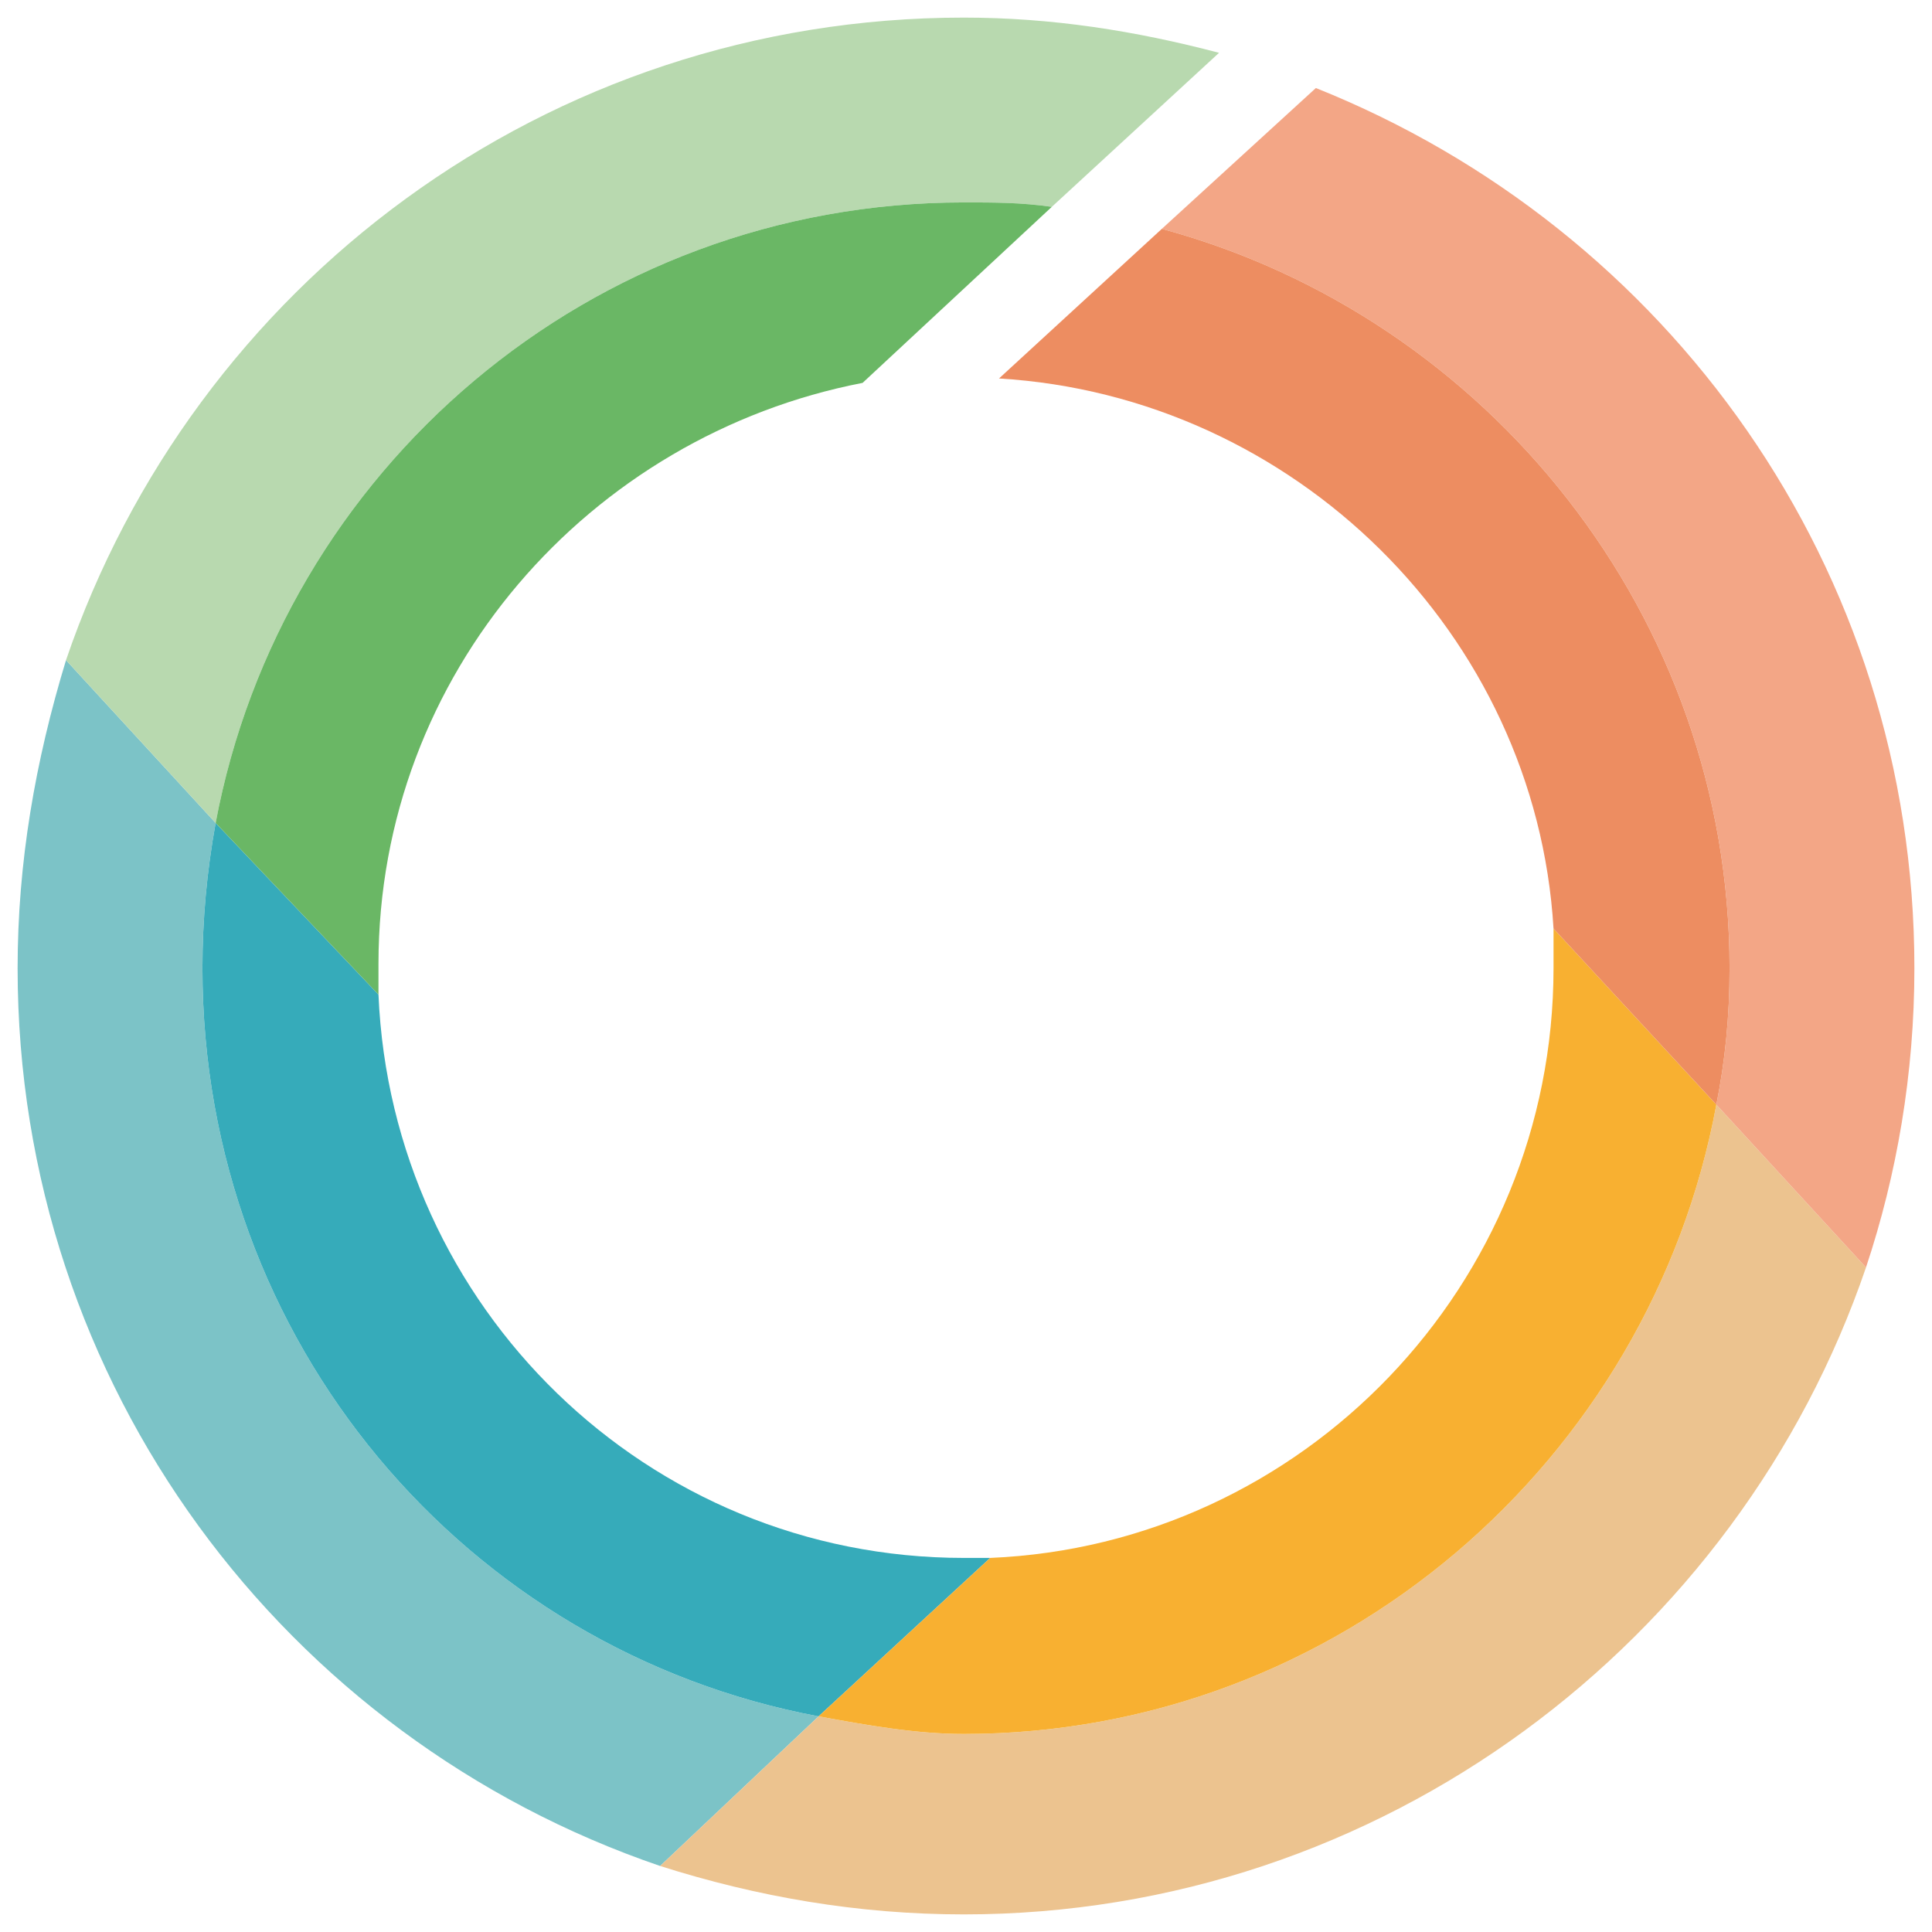
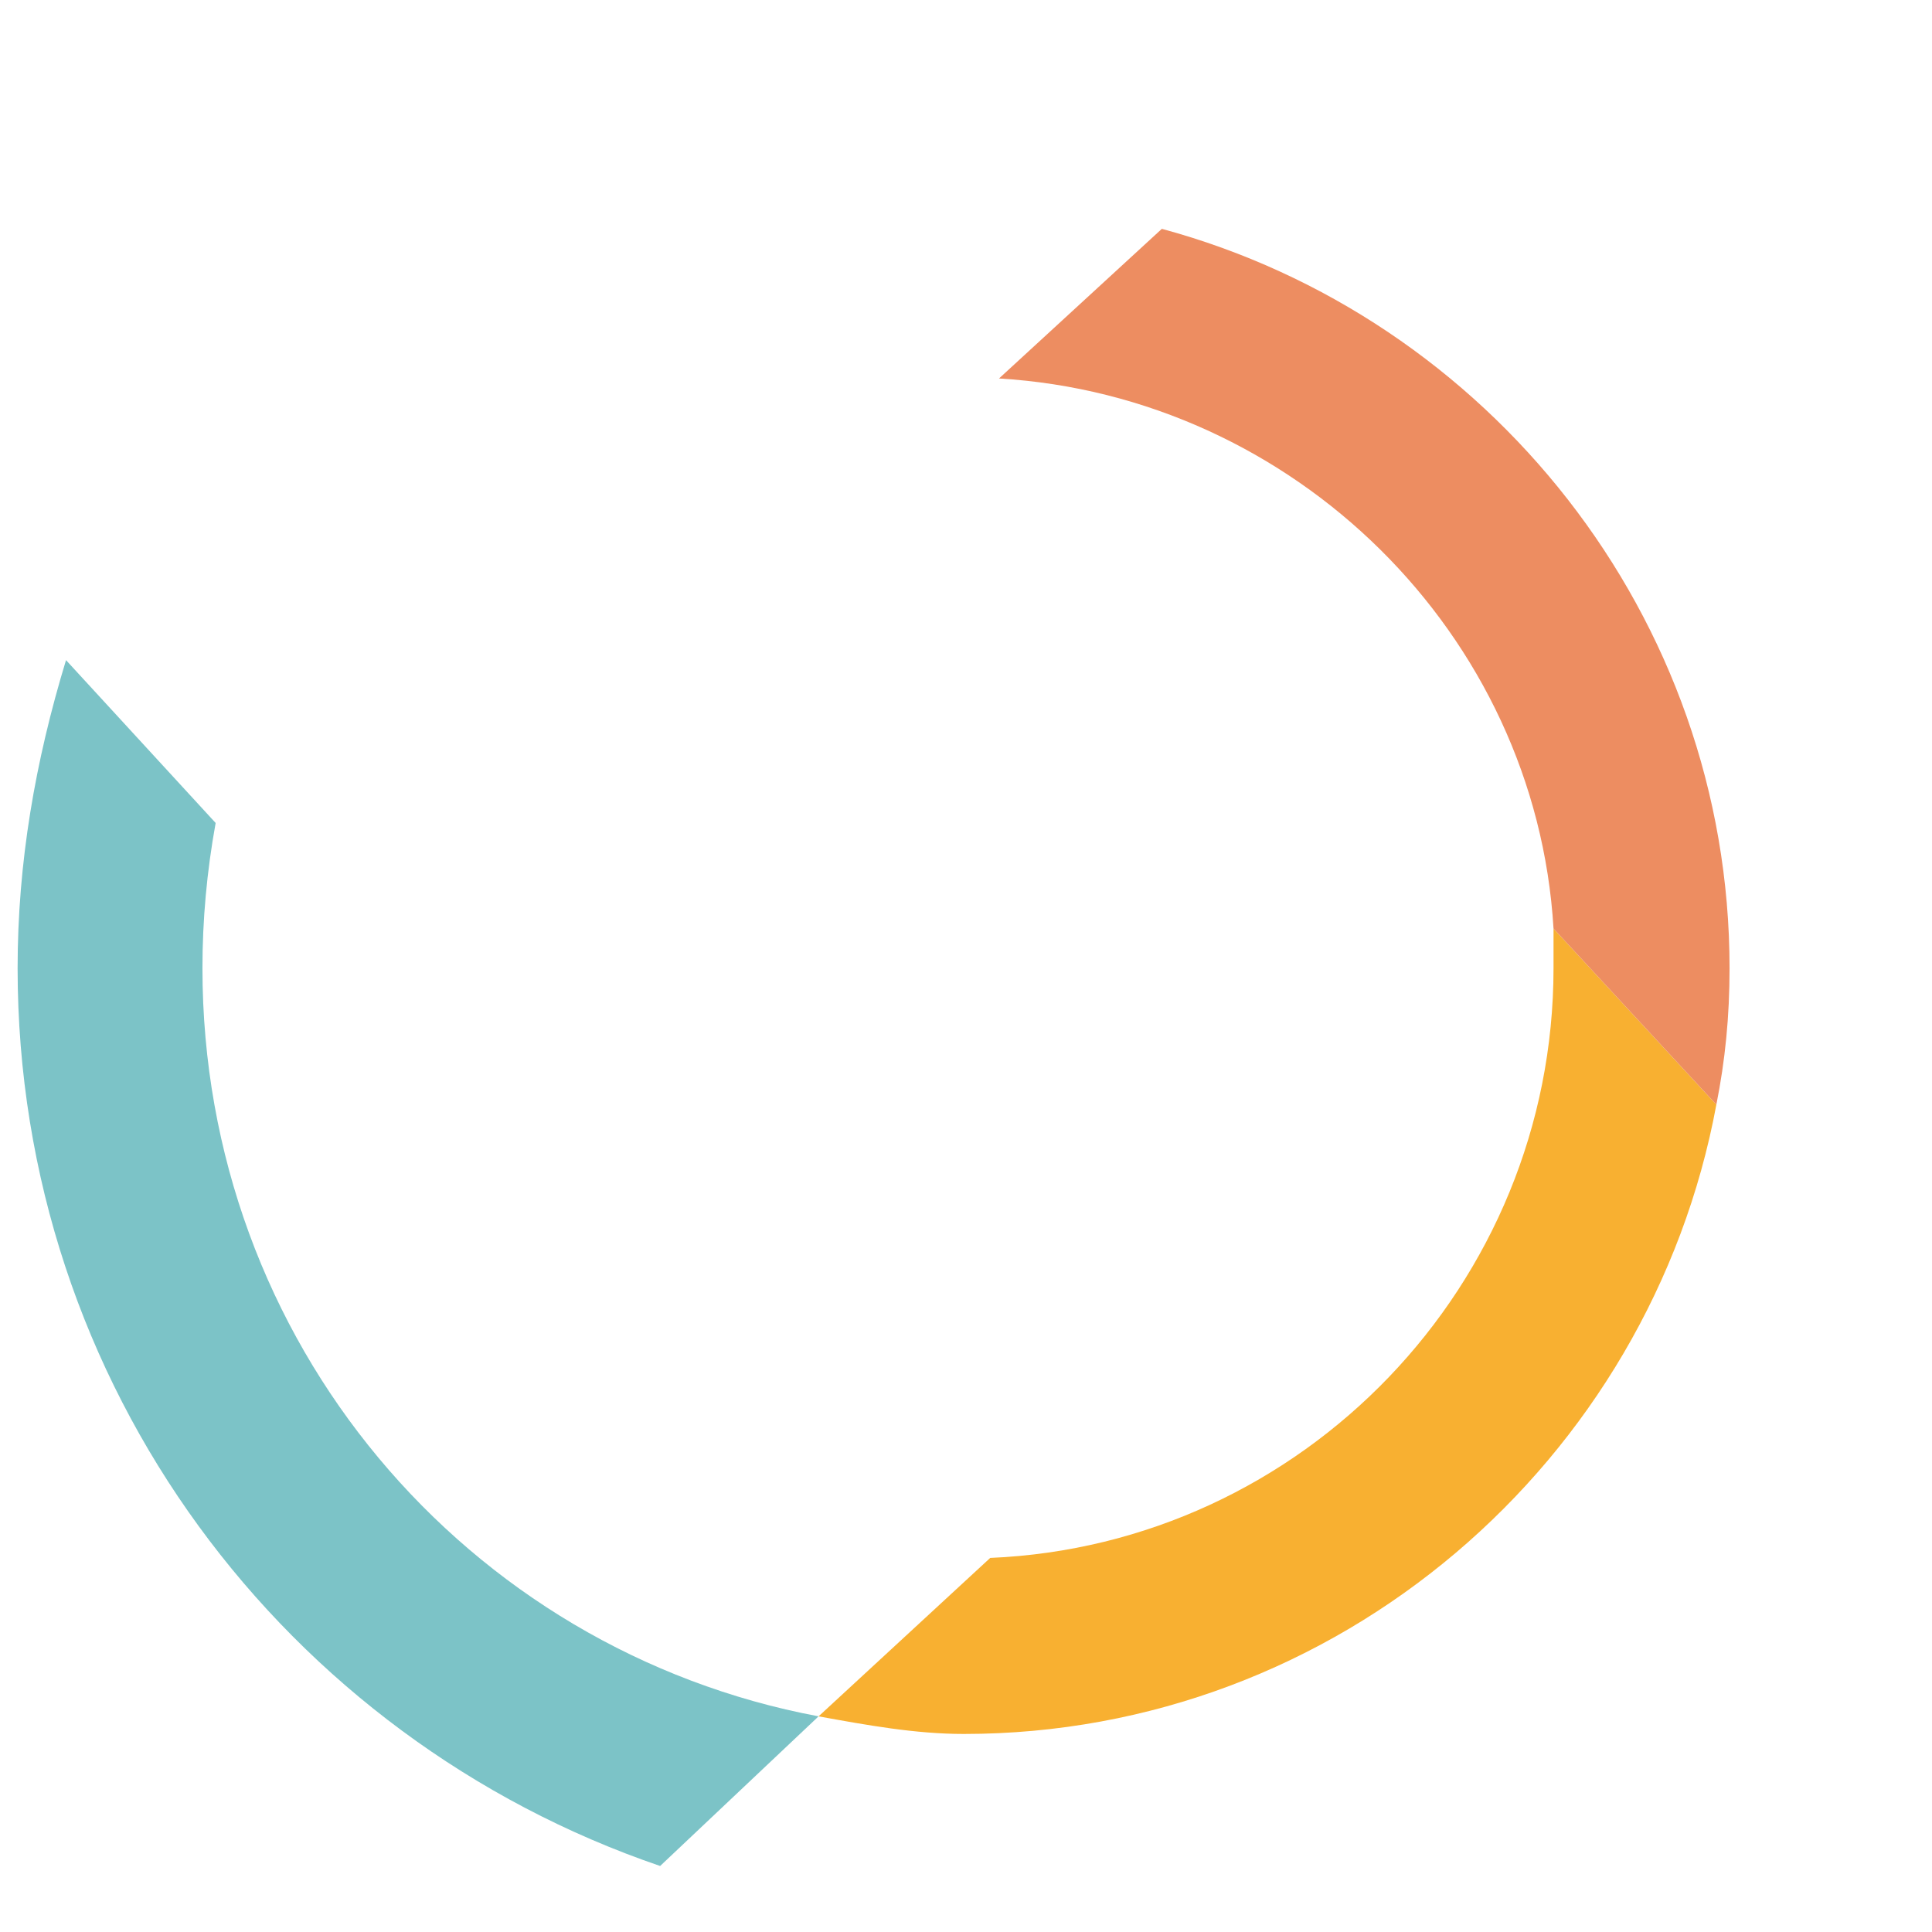
<svg xmlns="http://www.w3.org/2000/svg" width="43.9" height="43.9">
  <path fill="#7CC3C7" d="m4.6 22c0-1.1.1-2.2.3-3.3l-3.4-3.7c-.7 2.3-1.1 4.6-1.1 7 0 9.5 6.1 17.5 14.6 20.4l3.6-3.4c-8-1.5-14-8.5-14-17z" />
-   <path fill="#36ABBA" d="m21.9 35.4c-7.2 0-13-5.7-13.3-12.8l-3.7-3.9c-.2 1.1-.3 2.2-.3 3.3 0 8.5 6 15.5 14 17l3.9-3.6c-.1 0-.4 0-.6 0z" />
-   <path fill="#ECC38F" d="m21.9 39.4c-1.1 0-2.2-.2-3.3-.4l-3.6 3.4c2.2.7 4.5 1.1 6.9 1.1 9.5 0 17.6-6.2 20.5-14.7l-3.4-3.7c-1.5 8.1-8.6 14.3-17.1 14.3z" />
  <path fill="#F8B031" d="m35.3 22c0 7.2-5.7 13.1-12.8 13.4l-3.9 3.6c1.1.2 2.2.4 3.3.4 8.5 0 15.6-6.2 17.1-14.3l-3.7-4c0 .3 0 .6 0 .9z" />
-   <path fill="#F3A686" d="m26.4 5.2c7.4 2 12.9 8.8 12.9 16.8 0 1.1-.1 2.1-.3 3.1l3.4 3.7c.7-2.1 1.1-4.4 1.1-6.8 0-9.1-5.6-16.8-13.6-20z" />
  <path fill="#ED8D61" d="m22.7 8.6c6.7.4 12.2 5.8 12.6 12.5l3.7 4c.2-1 .3-2 .3-3.1 0-8-5.5-14.8-12.9-16.8z" />
-   <path fill="#B8D9AF" d="m21.9 4.6c.7 0 1.3 0 2 .1l3.8-3.5c-1.9-.5-3.8-.8-5.8-.8-9.5 0-17.5 6.1-20.4 14.6l3.4 3.7c1.5-8 8.5-14.1 17-14.1z" />
-   <path fill="#6AB765" d="m21.9 4.6c-8.5 0-15.5 6.1-17 14.1l3.7 3.9c0-.2 0-.4 0-.7 0-6.6 4.8-12 11-13.2l4.3-4c-.7-.1-1.3-.1-2-.1z" />
</svg>